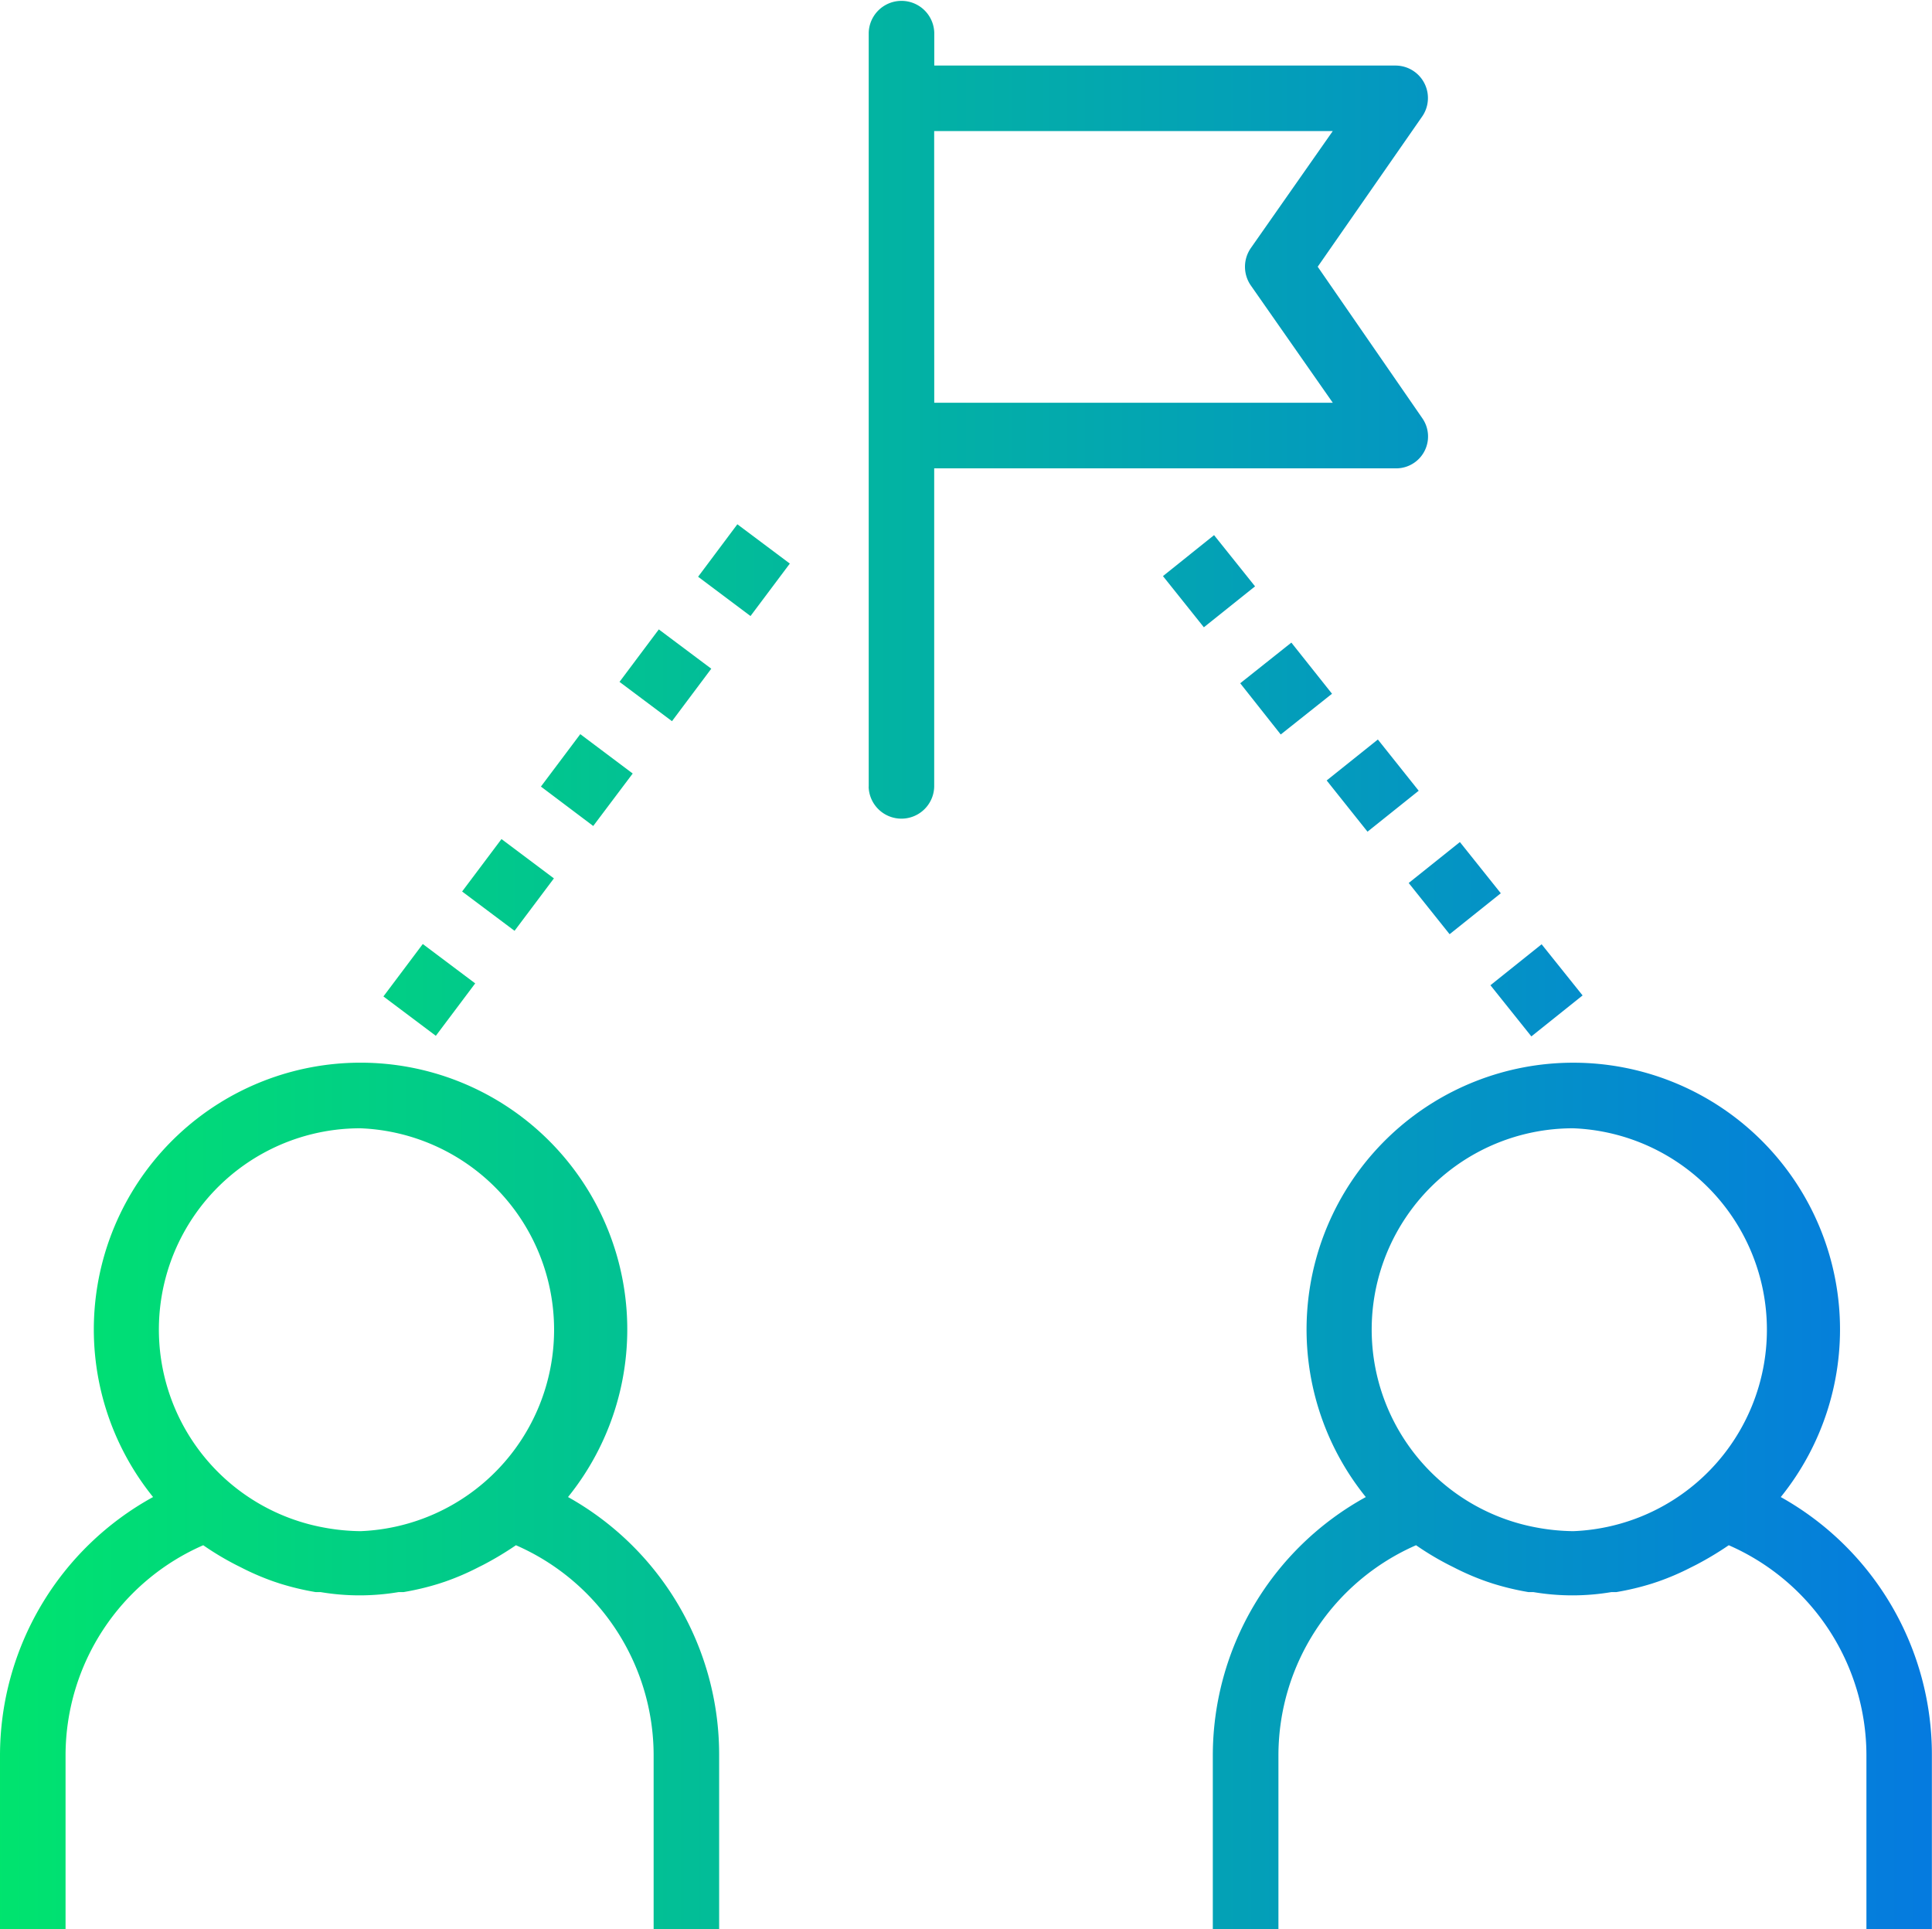
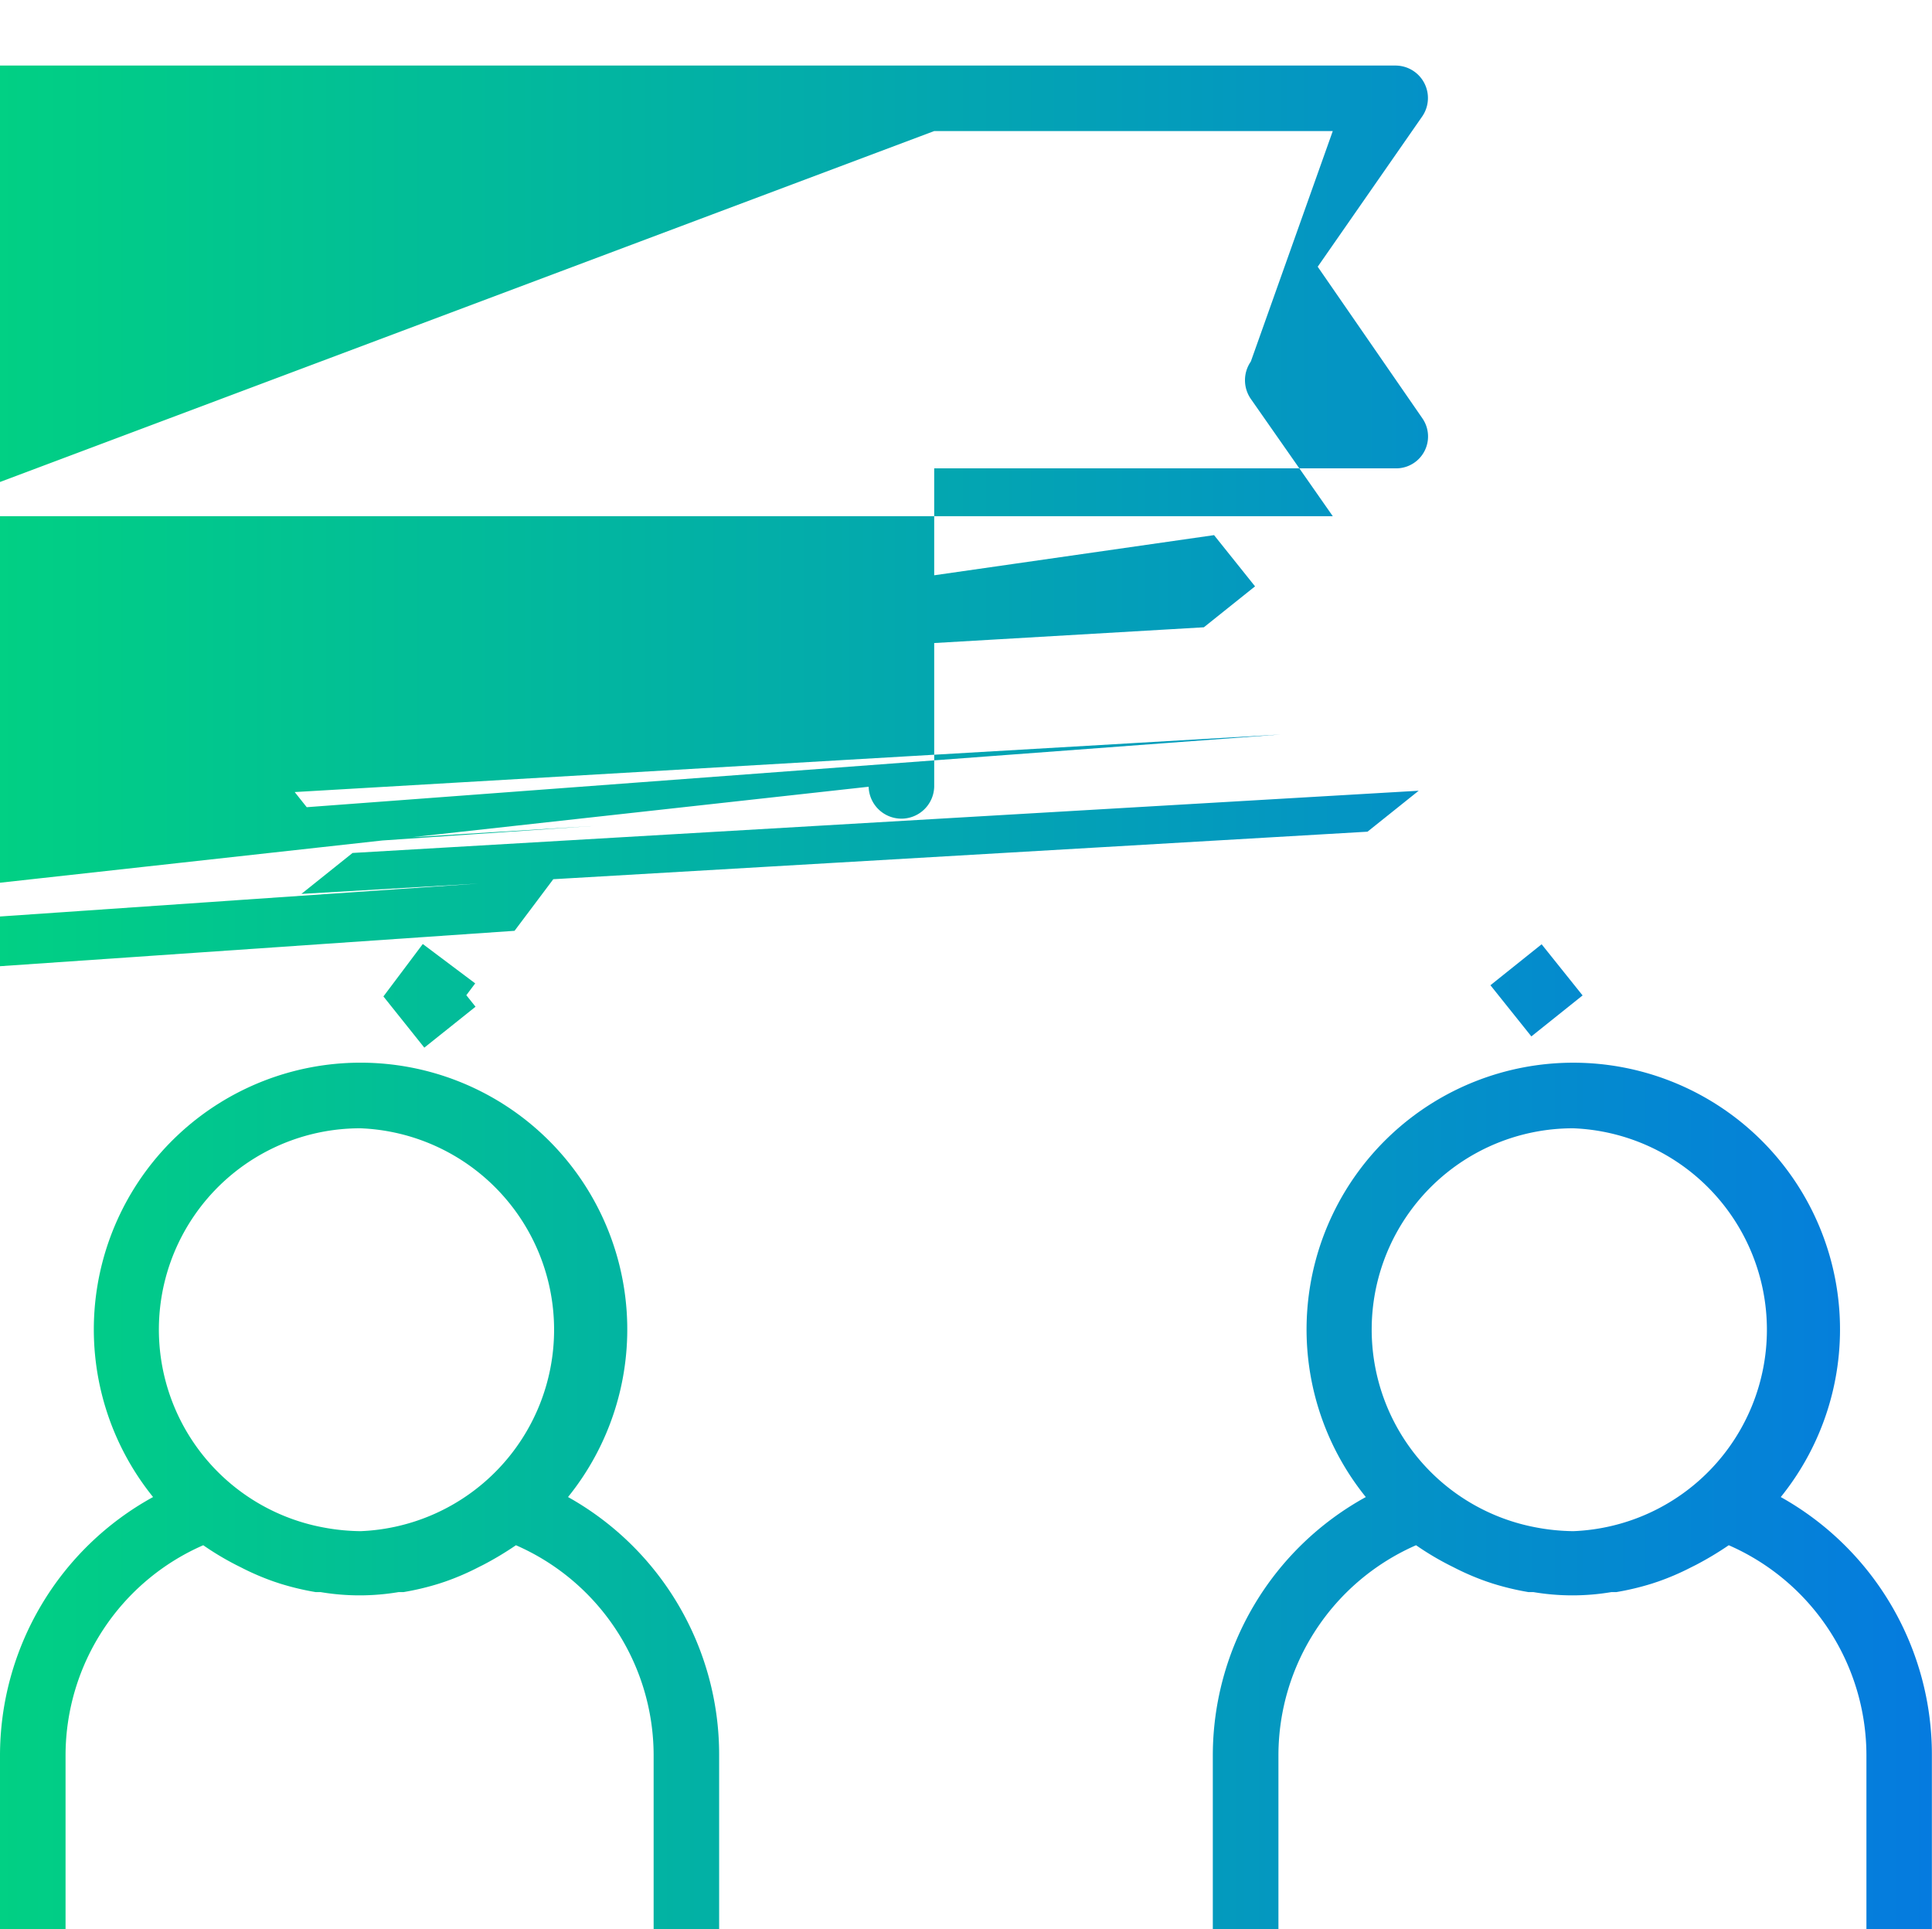
<svg xmlns="http://www.w3.org/2000/svg" width="84.024" height="83.895" viewBox="0 0 84.024 83.895">
  <defs>
    <linearGradient id="linear-gradient" y1="0.5" x2="1" y2="0.5" gradientUnits="objectBoundingBox">
      <stop offset="0" stop-color="#00e46e" />
      <stop offset="1" stop-color="#057ae0" />
    </linearGradient>
  </defs>
-   <path id="competitor-icon" d="M81.172,83.895v-7.57A9.98,9.98,0,0,0,75.185,67.2a14.032,14.032,0,0,1-1.426.855h0l-.228.114a11.026,11.026,0,0,1-1.426.613l-.256.085a11.715,11.715,0,0,1-1.554.371h-.214a10.181,10.181,0,0,1-3.393,0h-.214a11.705,11.705,0,0,1-1.553-.371h0l-.256-.085a11.069,11.069,0,0,1-1.426-.613l-.228-.114a12.538,12.538,0,0,1-1.426-.855A9.98,9.98,0,0,0,55.6,76.325v7.57H52.746v-7.57A12.83,12.83,0,0,1,59.4,65.105a11.6,11.6,0,1,1,18.047,0h0a12.83,12.83,0,0,1,6.572,11.219v7.57ZM61.127,52.964a8.753,8.753,0,0,0,5.632,13.453,9.182,9.182,0,0,0,1.668.171,8.767,8.767,0,0,0,0-17.52h-.019A8.751,8.751,0,0,0,61.127,52.964Zm-32.7,30.931v-7.57A9.98,9.98,0,0,0,22.439,67.2a14.033,14.033,0,0,1-1.426.855h0l-.228.114a11.035,11.035,0,0,1-1.426.613l-.256.085a11.721,11.721,0,0,1-1.554.371h-.214a10.182,10.182,0,0,1-3.393,0h-.214a11.707,11.707,0,0,1-1.554-.371h0l-.256-.085a11.07,11.07,0,0,1-1.426-.613l-.228-.114A12.526,12.526,0,0,1,8.839,67.2a9.98,9.98,0,0,0-5.988,9.124v7.57H0v-7.57a12.83,12.83,0,0,1,6.657-11.22,11.6,11.6,0,1,1,18.047,0h0a12.83,12.83,0,0,1,6.572,11.219v7.57ZM8.381,52.964a8.753,8.753,0,0,0,5.632,13.453,9.181,9.181,0,0,0,1.668.171,8.767,8.767,0,0,0,0-17.52h-.019A8.751,8.751,0,0,0,8.381,52.964ZM64.82,42.847l2.226-1.782,1.782,2.225L66.6,45.072Zm-48.145.487,1.712-2.28,2.28,1.712-1.712,2.28ZM61.265,38.4l2.227-1.78,1.779,2.227-2.227,1.78Zm-41.167.37,1.712-2.28L24.09,38.2l-1.712,2.28Zm37.6-4.829,2.226-1.781L61.7,34.388l-2.226,1.781Zm-34.173.266,1.712-2.28,2.28,1.712L25.8,35.921Zm14.256,0V1.426a1.426,1.426,0,0,1,2.851,0V2.851H60.686a1.412,1.412,0,0,1,1.169,2.21L57.308,11.6l4.548,6.586a1.387,1.387,0,0,1-1.169,2.182H40.629V34.214a1.426,1.426,0,0,1-2.851,0Zm2.85-16.693H57.963l-3.564-5.1a1.427,1.427,0,0,1,0-1.625L57.963,5.7H40.628Zm13.307,12.2,2.224-1.768,1.768,2.224L55.7,31.942Zm-26.995-.06,1.709-2.282,2.282,1.709-1.709,2.282Zm23.635-4.6L52.8,23.272,54.583,25.5,52.357,27.28Zm-20.217.028L32.068,22.8l2.282,1.709L32.64,26.791Z" fill="url(#linear-gradient)" />
+   <path id="competitor-icon" d="M81.172,83.895v-7.57A9.98,9.98,0,0,0,75.185,67.2a14.032,14.032,0,0,1-1.426.855h0l-.228.114a11.026,11.026,0,0,1-1.426.613l-.256.085a11.715,11.715,0,0,1-1.554.371h-.214a10.181,10.181,0,0,1-3.393,0h-.214a11.705,11.705,0,0,1-1.553-.371h0l-.256-.085a11.069,11.069,0,0,1-1.426-.613l-.228-.114a12.538,12.538,0,0,1-1.426-.855A9.98,9.98,0,0,0,55.6,76.325v7.57H52.746v-7.57A12.83,12.83,0,0,1,59.4,65.105a11.6,11.6,0,1,1,18.047,0h0a12.83,12.83,0,0,1,6.572,11.219v7.57ZM61.127,52.964a8.753,8.753,0,0,0,5.632,13.453,9.182,9.182,0,0,0,1.668.171,8.767,8.767,0,0,0,0-17.52h-.019A8.751,8.751,0,0,0,61.127,52.964Zm-32.7,30.931v-7.57A9.98,9.98,0,0,0,22.439,67.2a14.033,14.033,0,0,1-1.426.855h0l-.228.114a11.035,11.035,0,0,1-1.426.613l-.256.085a11.721,11.721,0,0,1-1.554.371h-.214a10.182,10.182,0,0,1-3.393,0h-.214a11.707,11.707,0,0,1-1.554-.371h0l-.256-.085a11.07,11.07,0,0,1-1.426-.613l-.228-.114A12.526,12.526,0,0,1,8.839,67.2a9.98,9.98,0,0,0-5.988,9.124v7.57H0v-7.57a12.83,12.83,0,0,1,6.657-11.22,11.6,11.6,0,1,1,18.047,0h0a12.83,12.83,0,0,1,6.572,11.219v7.57ZM8.381,52.964a8.753,8.753,0,0,0,5.632,13.453,9.181,9.181,0,0,0,1.668.171,8.767,8.767,0,0,0,0-17.52h-.019A8.751,8.751,0,0,0,8.381,52.964ZM64.82,42.847l2.226-1.782,1.782,2.225L66.6,45.072Zm-48.145.487,1.712-2.28,2.28,1.712-1.712,2.28Zl2.227-1.78,1.779,2.227-2.227,1.78Zm-41.167.37,1.712-2.28L24.09,38.2l-1.712,2.28Zm37.6-4.829,2.226-1.781L61.7,34.388l-2.226,1.781Zm-34.173.266,1.712-2.28,2.28,1.712L25.8,35.921Zm14.256,0V1.426a1.426,1.426,0,0,1,2.851,0V2.851H60.686a1.412,1.412,0,0,1,1.169,2.21L57.308,11.6l4.548,6.586a1.387,1.387,0,0,1-1.169,2.182H40.629V34.214a1.426,1.426,0,0,1-2.851,0Zm2.85-16.693H57.963l-3.564-5.1a1.427,1.427,0,0,1,0-1.625L57.963,5.7H40.628Zm13.307,12.2,2.224-1.768,1.768,2.224L55.7,31.942Zm-26.995-.06,1.709-2.282,2.282,1.709-1.709,2.282Zm23.635-4.6L52.8,23.272,54.583,25.5,52.357,27.28Zm-20.217.028L32.068,22.8l2.282,1.709L32.64,26.791Z" fill="url(#linear-gradient)" />
</svg>